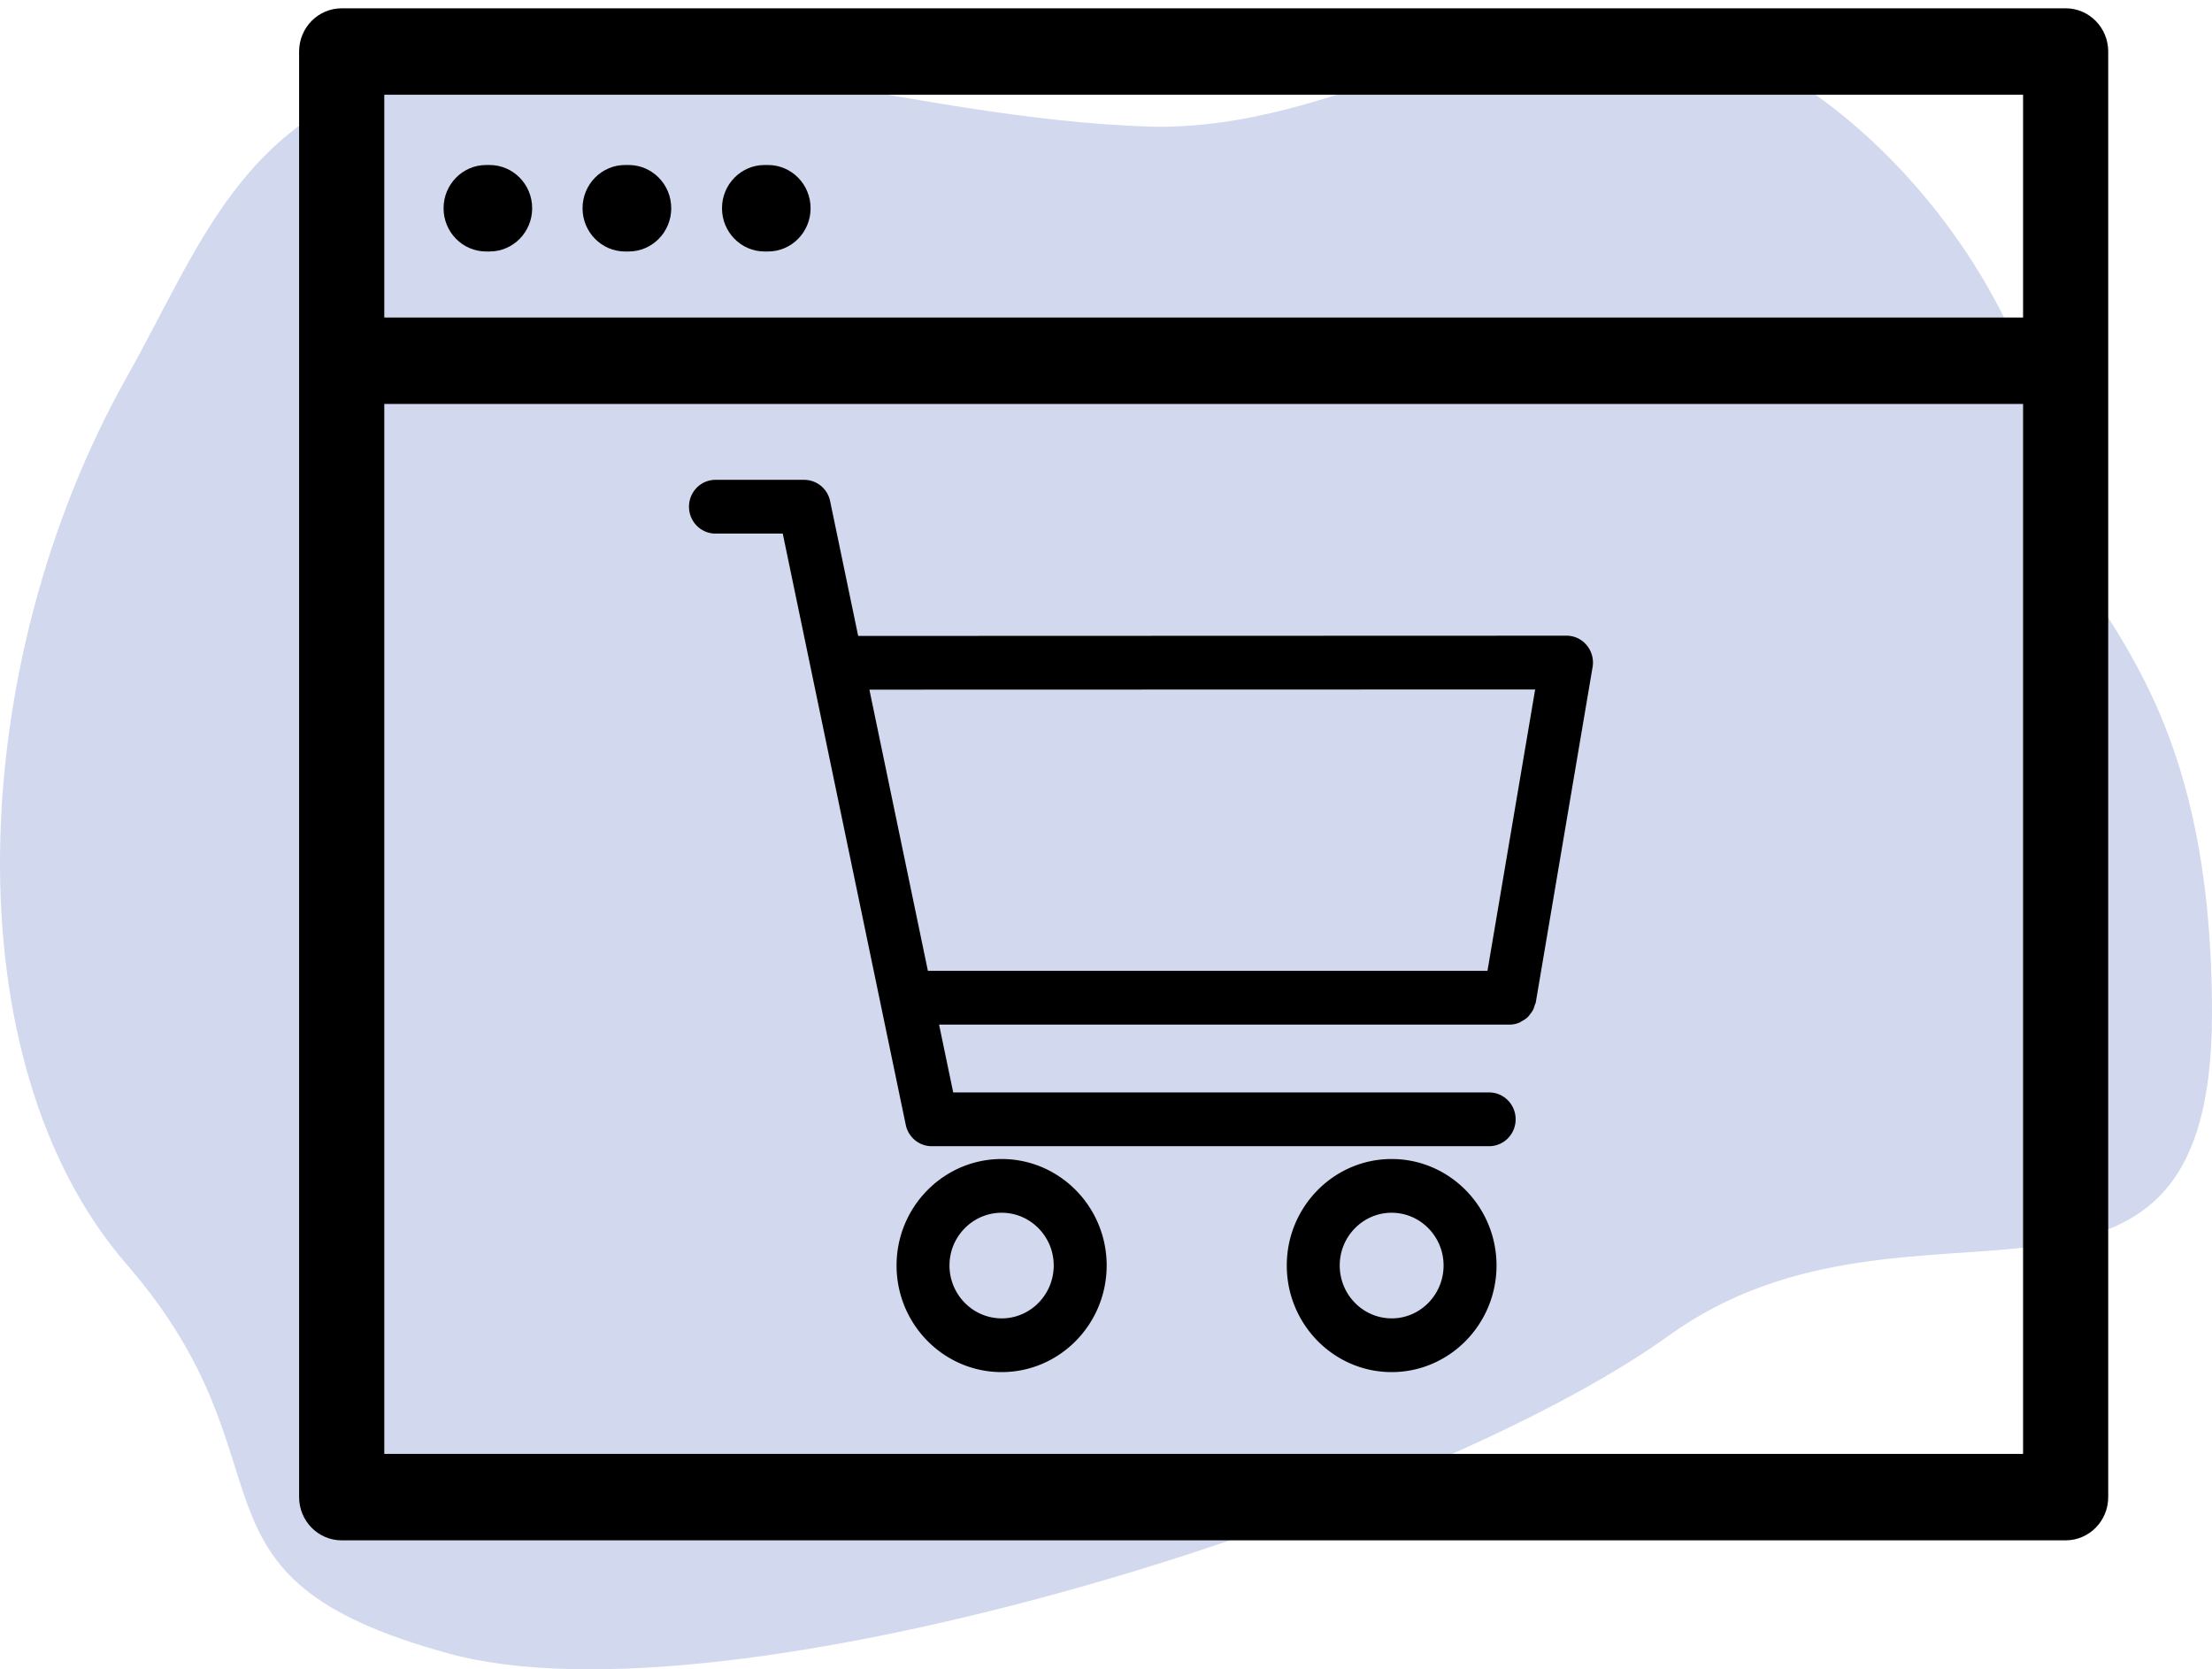
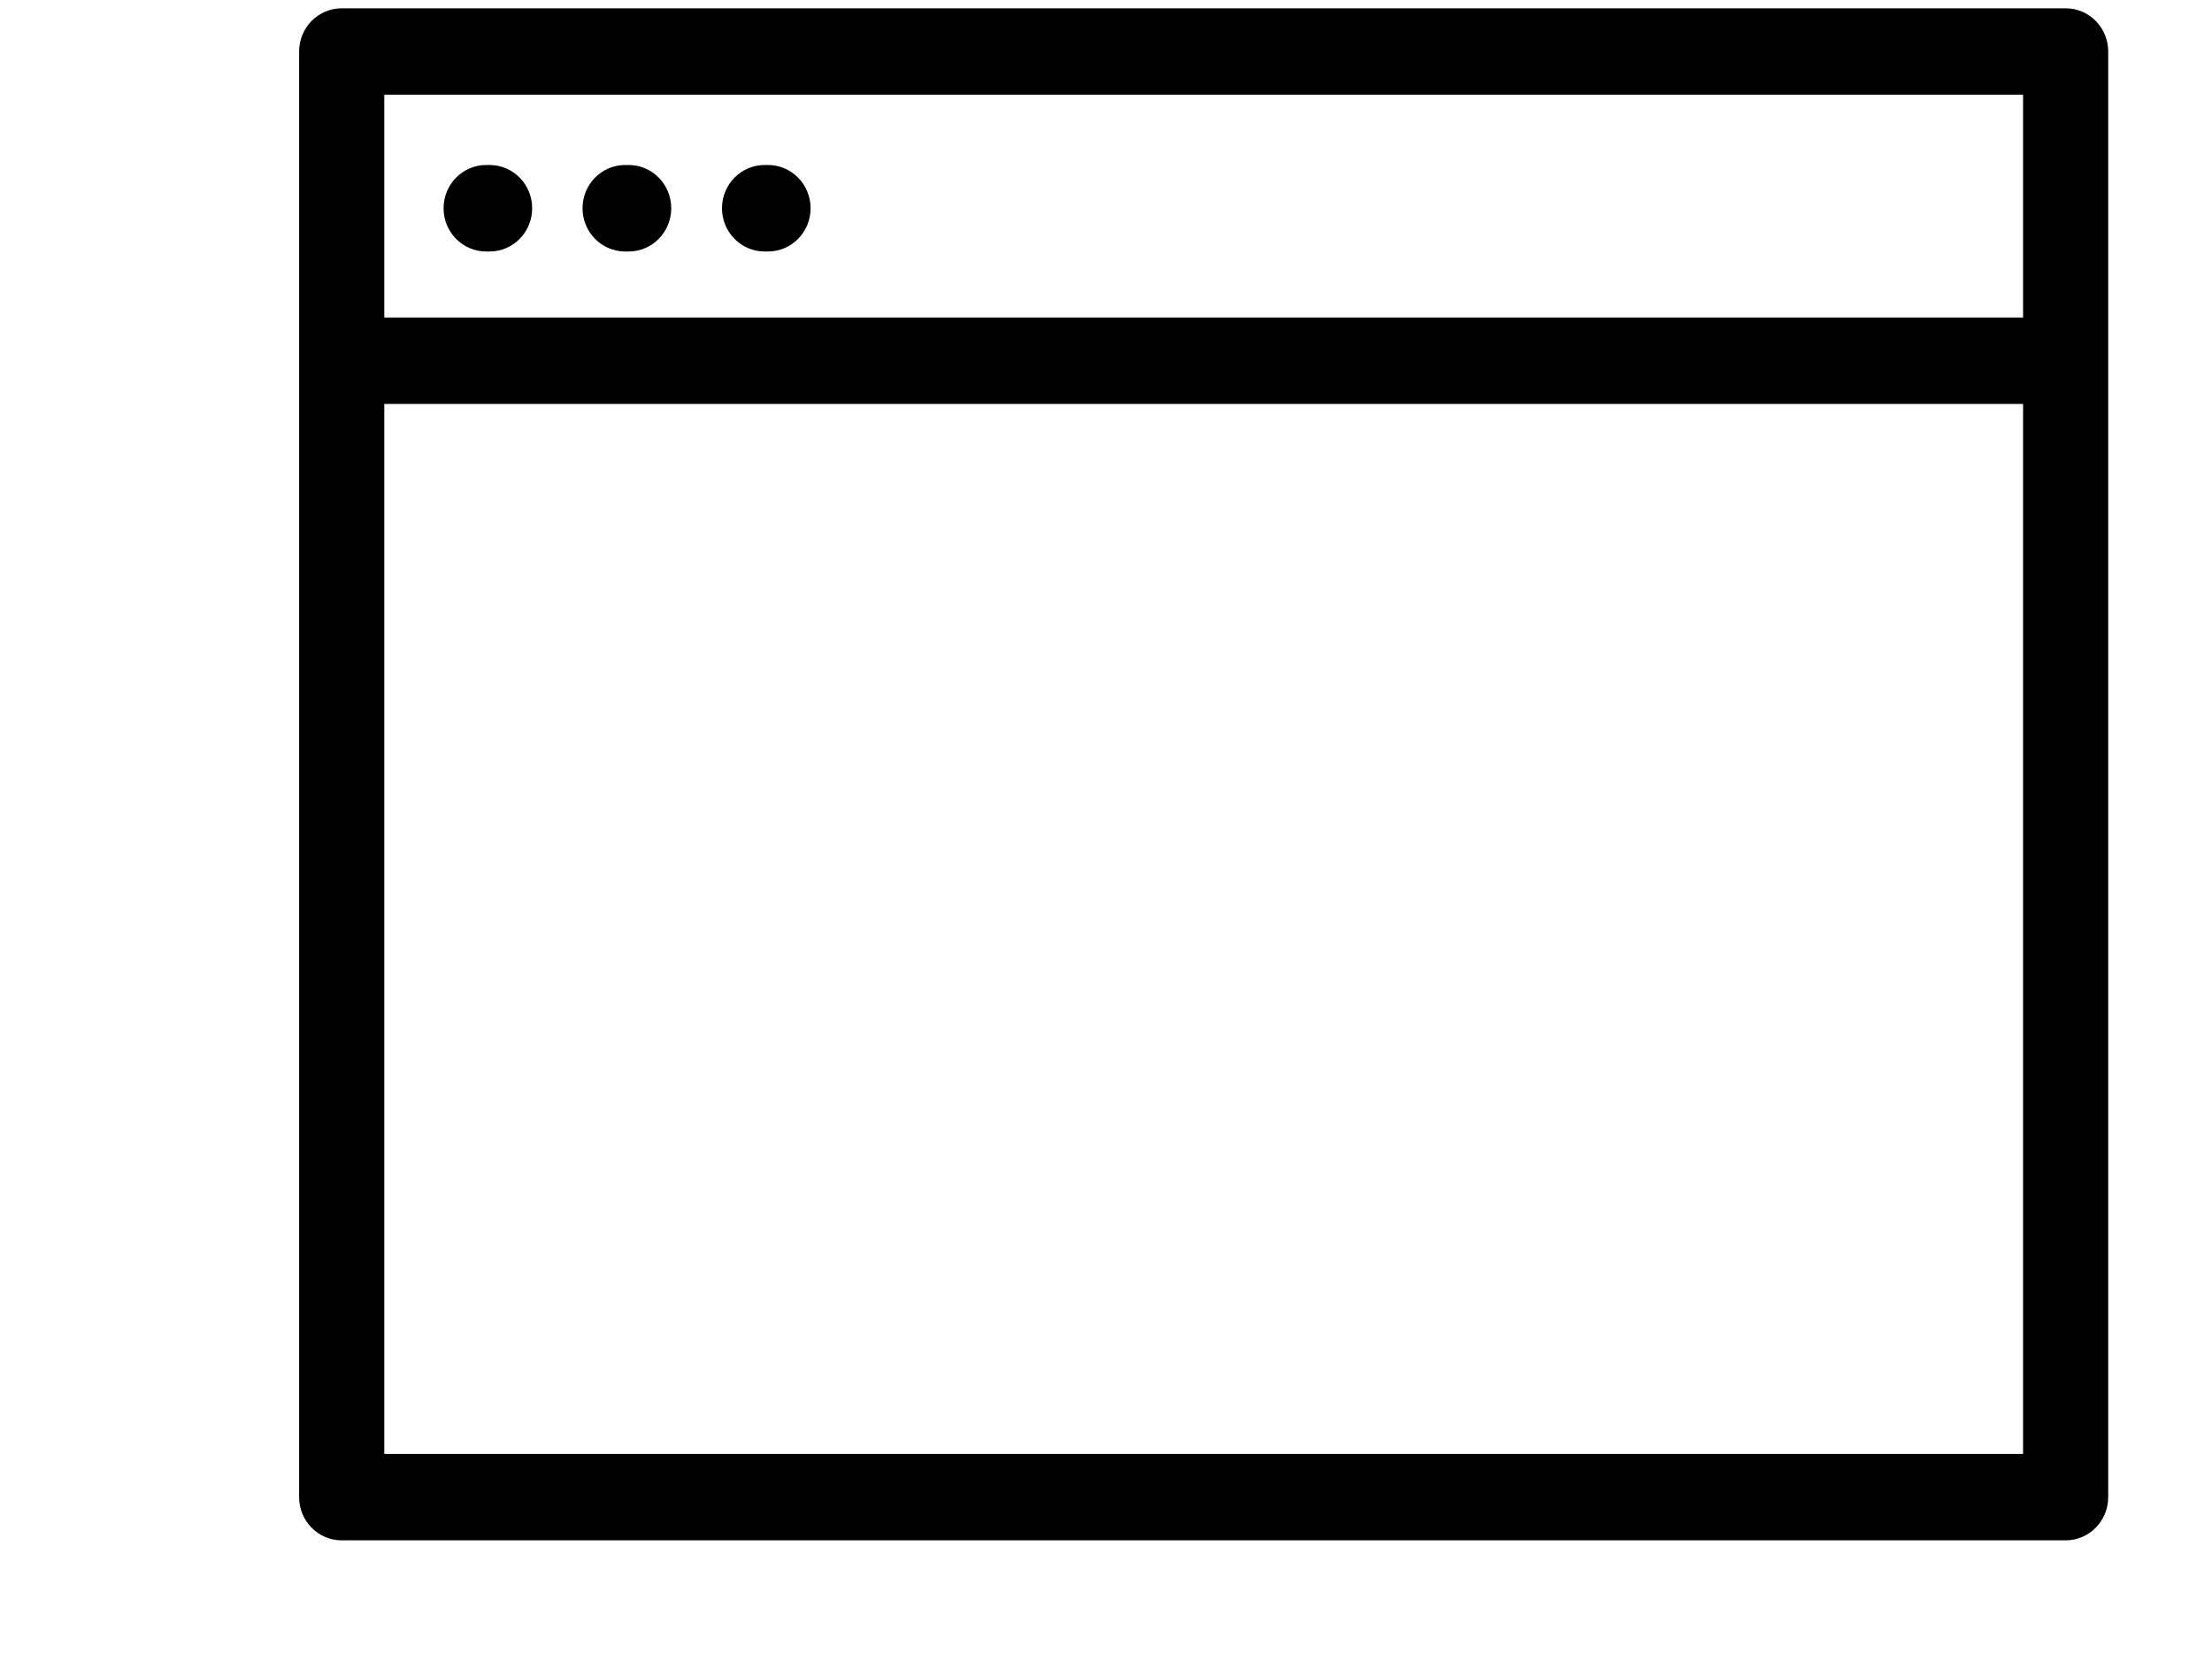
<svg xmlns="http://www.w3.org/2000/svg" width="110" height="83" viewBox="0 0 110 83">
  <g fill="none" fill-rule="evenodd">
-     <path fill="#0028A6" fill-opacity=".179" fill-rule="nonzero" d="M57.022 6.29c9.81.335 18.225-6.816 25.967-4.992 10.542 2.484 18.873 14.818 18.873 22.535 0 6.064 8.138 8.246 8.138 26.548s-14.92 7.316-27.01 16.025c-12.092 8.708-46.695 19.638-60.685 15.806s-7.256-9.25-16.011-19.352c-8.756-10.102-8.02-29.81 0-44.092 3.927-6.995 5.918-13.703 16.011-15.57C32.82 1.253 45.203 5.886 57.022 6.29" />
    <g fill="#000">
      <path fill-rule="nonzero" d="M102.723.413H16.991c-1.169 0-2.117.963-2.117 2.15v71.874c0 1.187.948 2.15 2.117 2.15h85.731c1.17 0 2.117-.963 2.117-2.15V2.563c.001-1.187-.947-2.15-2.116-2.15m-2.118 4.3v11.073H19.11V4.712h81.495zM19.11 72.287V20.084h81.495v52.204H19.11z" />
      <path d="M24.175 12.504h.172c1.17 0 2.117-.963 2.117-2.15s-.948-2.15-2.117-2.15h-.172c-1.169 0-2.117.963-2.117 2.15s.947 2.15 2.117 2.15m6.911 0h.177c1.17 0 2.117-.963 2.117-2.15s-.948-2.15-2.117-2.15h-.177c-1.169 0-2.117.963-2.117 2.15s.948 2.15 2.117 2.15m6.935 0h.172c1.17 0 2.117-.963 2.117-2.15s-.948-2.15-2.117-2.15h-.172c-1.169 0-2.117.963-2.117 2.15s.948 2.15 2.117 2.15" />
-       <path fill-rule="nonzero" d="m77.9 31.607-35.224.012-1.395-6.702a1.32 1.32 0 0 0-1.288-1.059H35.58c-.727 0-1.317.598-1.317 1.336s.589 1.336 1.317 1.336h3.345l6.117 29.399c.13.617.665 1.06 1.288 1.06h27.724c.726 0 1.317-.598 1.317-1.336s-.59-1.336-1.317-1.336H47.402l-.703-3.375h28.367l.014.001c.17 0 .332-.038.484-.101.048-.02.086-.053.131-.077.096-.053.188-.108.268-.184.047-.043.081-.095.12-.143.06-.076.118-.153.162-.243.032-.064.05-.13.07-.199.018-.055.049-.104.059-.163l2.823-16.661a1.35 1.35 0 0 0-.29-1.089 1.3 1.3 0 0 0-1.006-.476zM43.234 34.29l33.107-.009L73.97 48.27H46.143zm6.578 23.337c-2.882 0-5.227 2.375-5.227 5.294 0 2.923 2.344 5.301 5.227 5.301 2.88 0 5.221-2.378 5.221-5.301 0-2.919-2.342-5.294-5.221-5.294m0 7.923c-1.43 0-2.595-1.18-2.595-2.63 0-1.444 1.164-2.621 2.595-2.621 1.427 0 2.588 1.177 2.588 2.622 0 1.45-1.16 2.63-2.588 2.63zm19.393-7.923c-2.875 0-5.215 2.375-5.215 5.294 0 2.923 2.34 5.301 5.215 5.301s5.215-2.378 5.215-5.301c0-2.919-2.34-5.294-5.215-5.294m0 7.923c-1.424 0-2.582-1.18-2.582-2.63 0-1.444 1.159-2.621 2.582-2.621s2.582 1.177 2.582 2.622c0 1.45-1.158 2.63-2.582 2.63z" />
    </g>
  </g>
</svg>